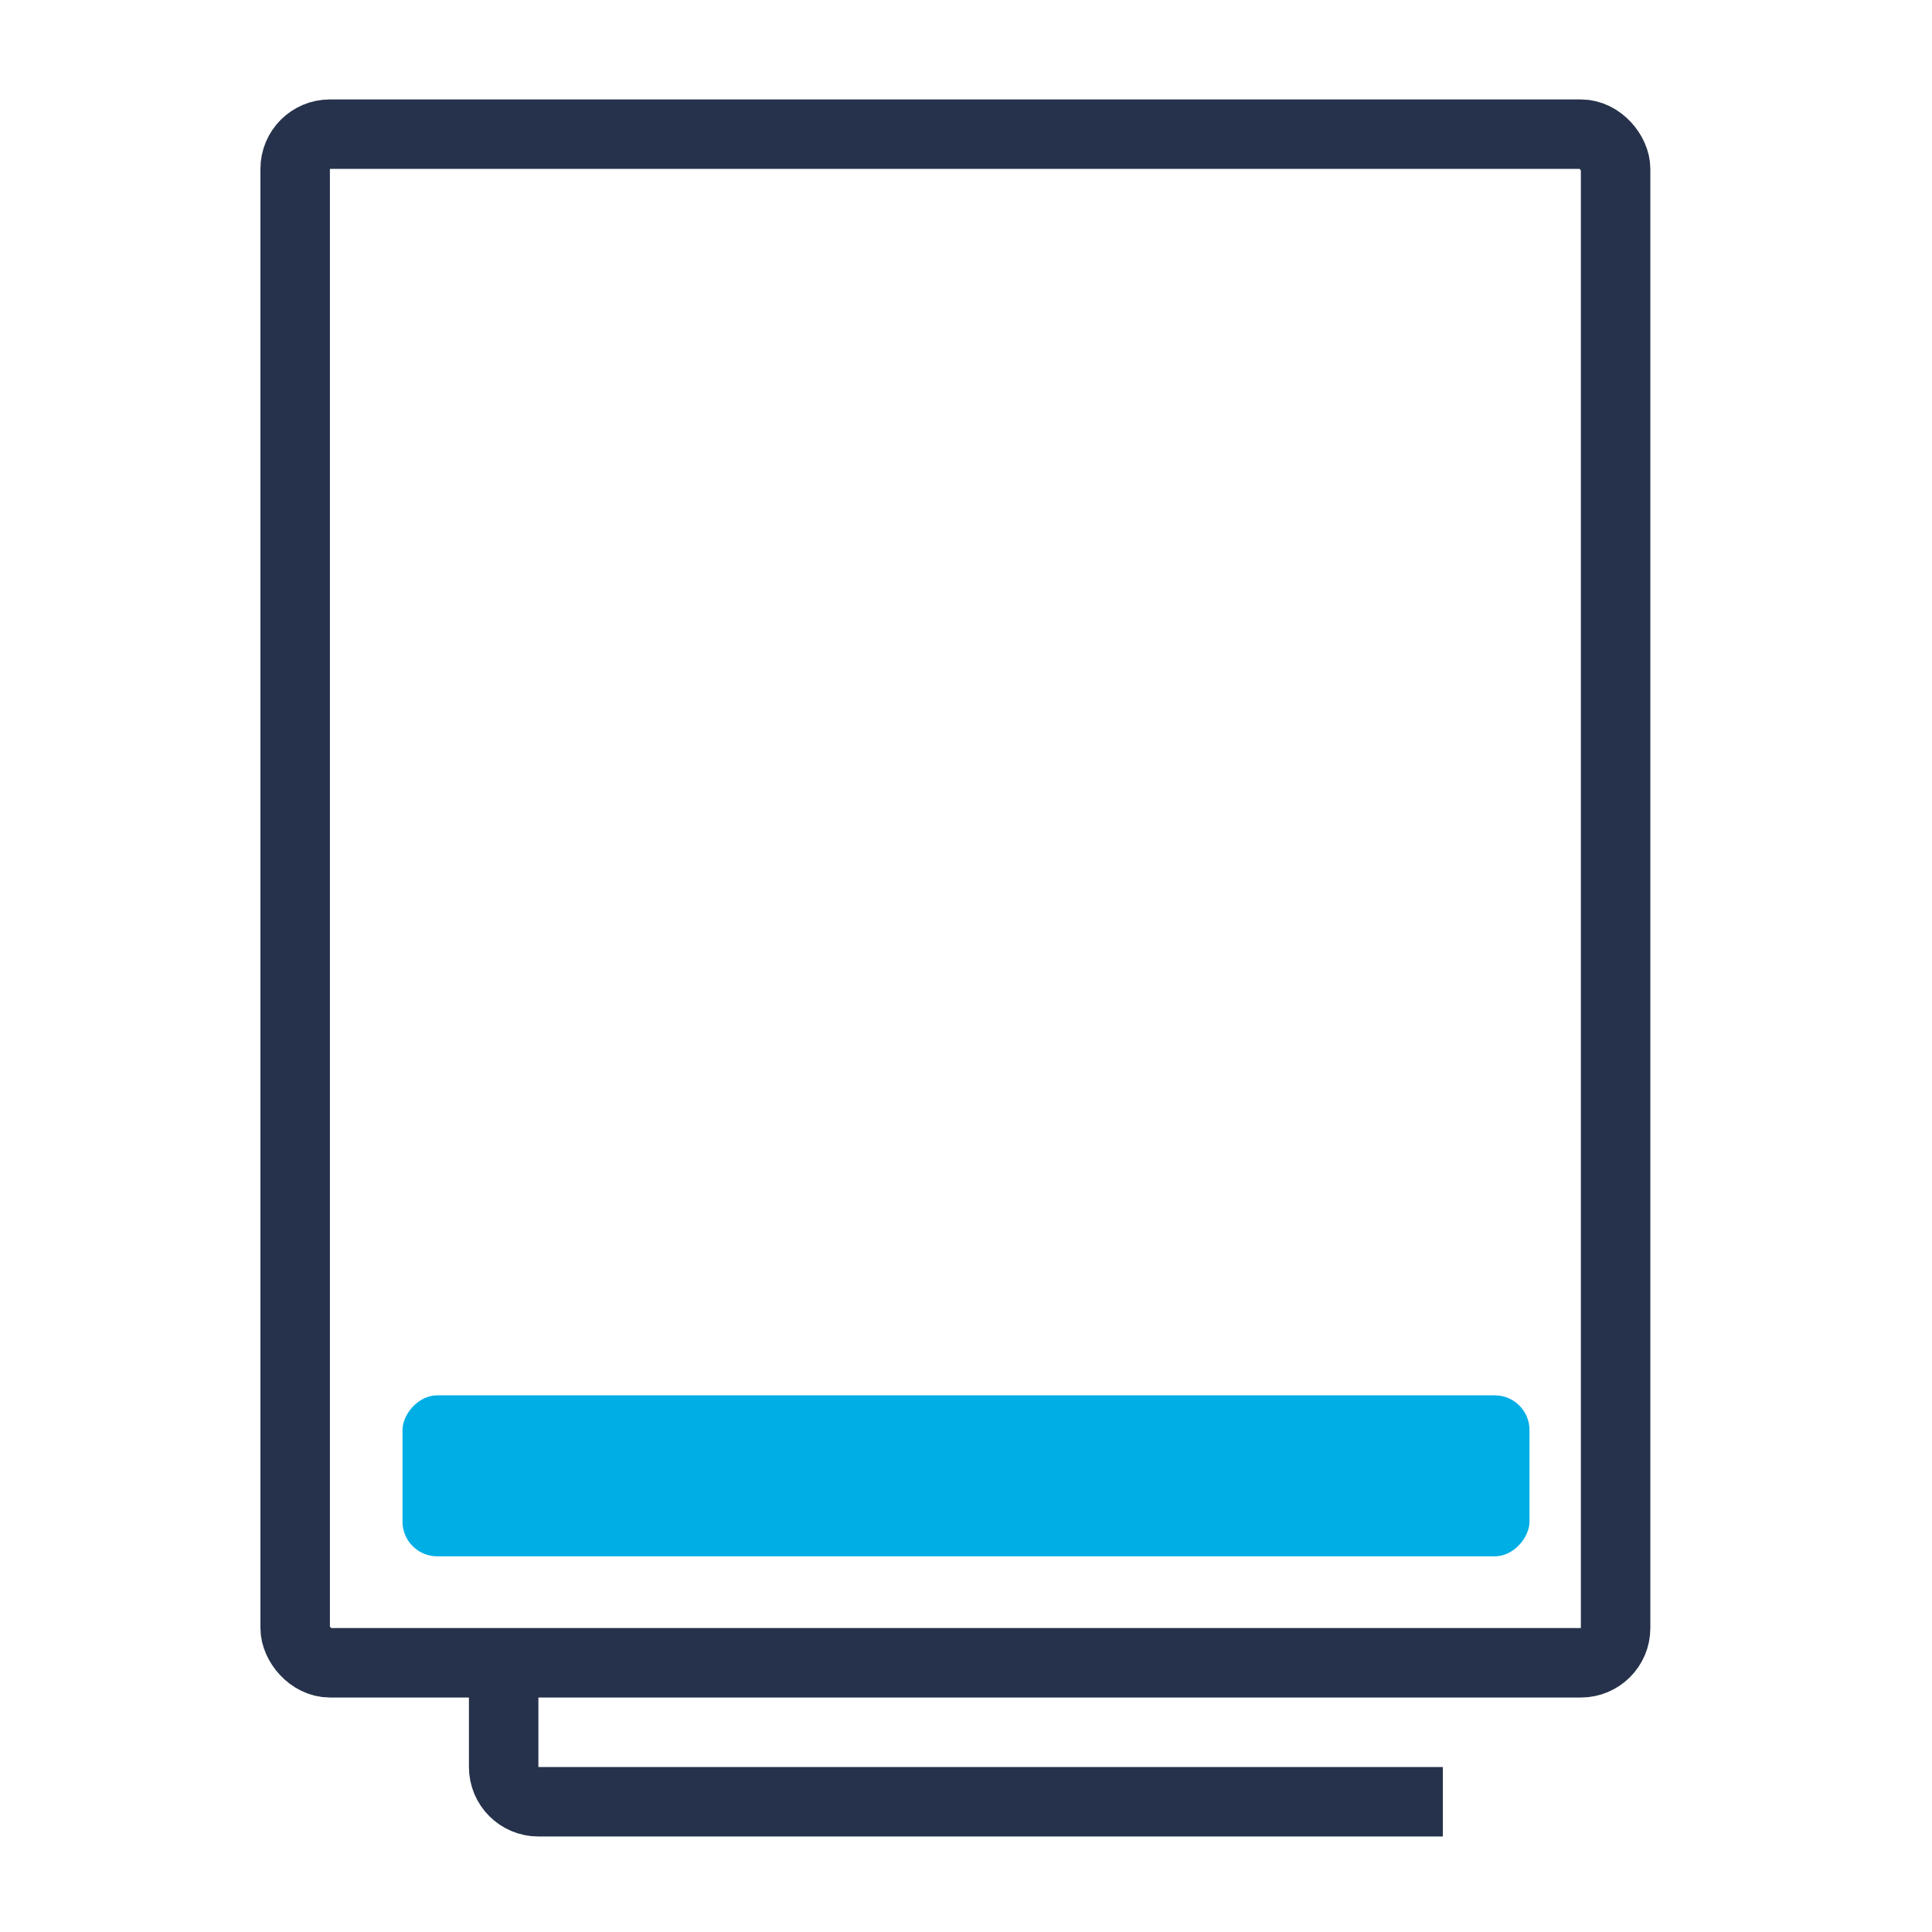
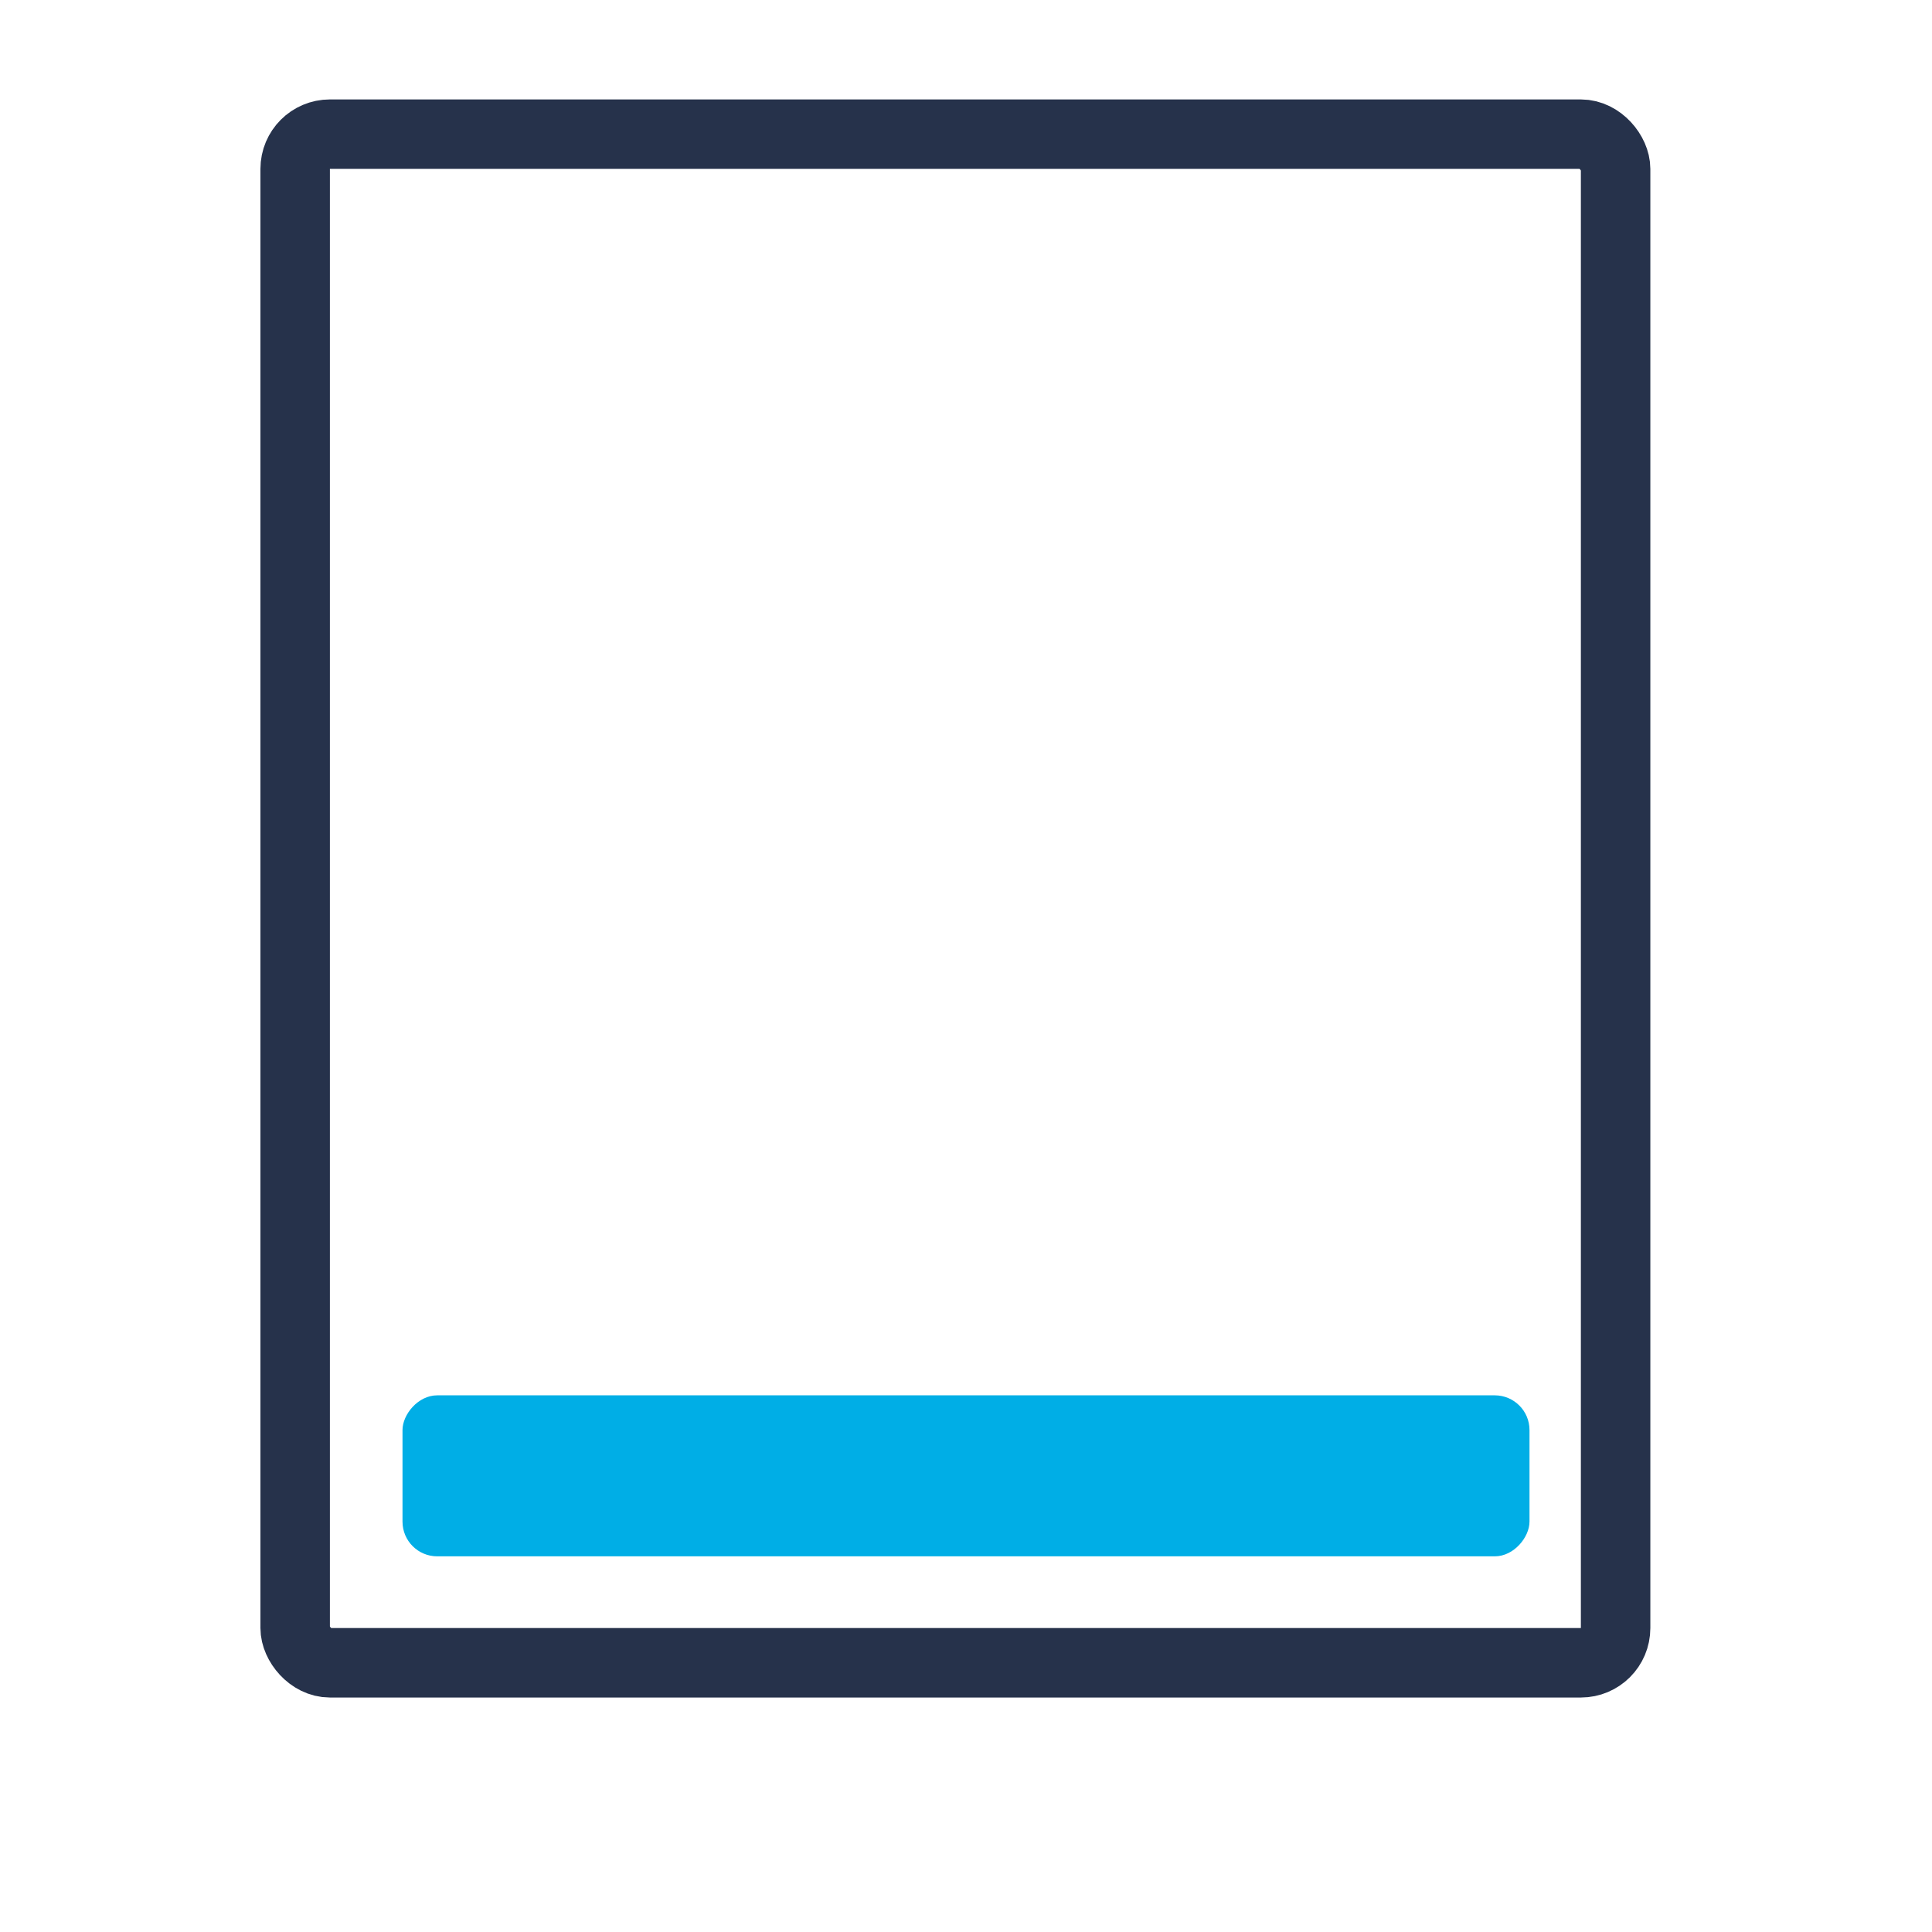
<svg xmlns="http://www.w3.org/2000/svg" width="72" height="72" viewBox="0 0 72 72">
  <g fill="none" fill-rule="evenodd">
    <g transform="translate(11 5)">
-       <path stroke="#26324B" stroke-width="2.589" d="M7.77 56.146v4.705c0 .715.58 1.295 1.294 1.295H42.77" />
      <rect width="42" height="6" x="4" y="47" fill="#00AEE6" rx="1.294" transform="matrix(1 0 0 -1 0 100)" />
      <rect width="49.209" height="56.967" stroke="#26324B" stroke-width="2.589" rx="1.294" />
    </g>
  </g>
</svg>